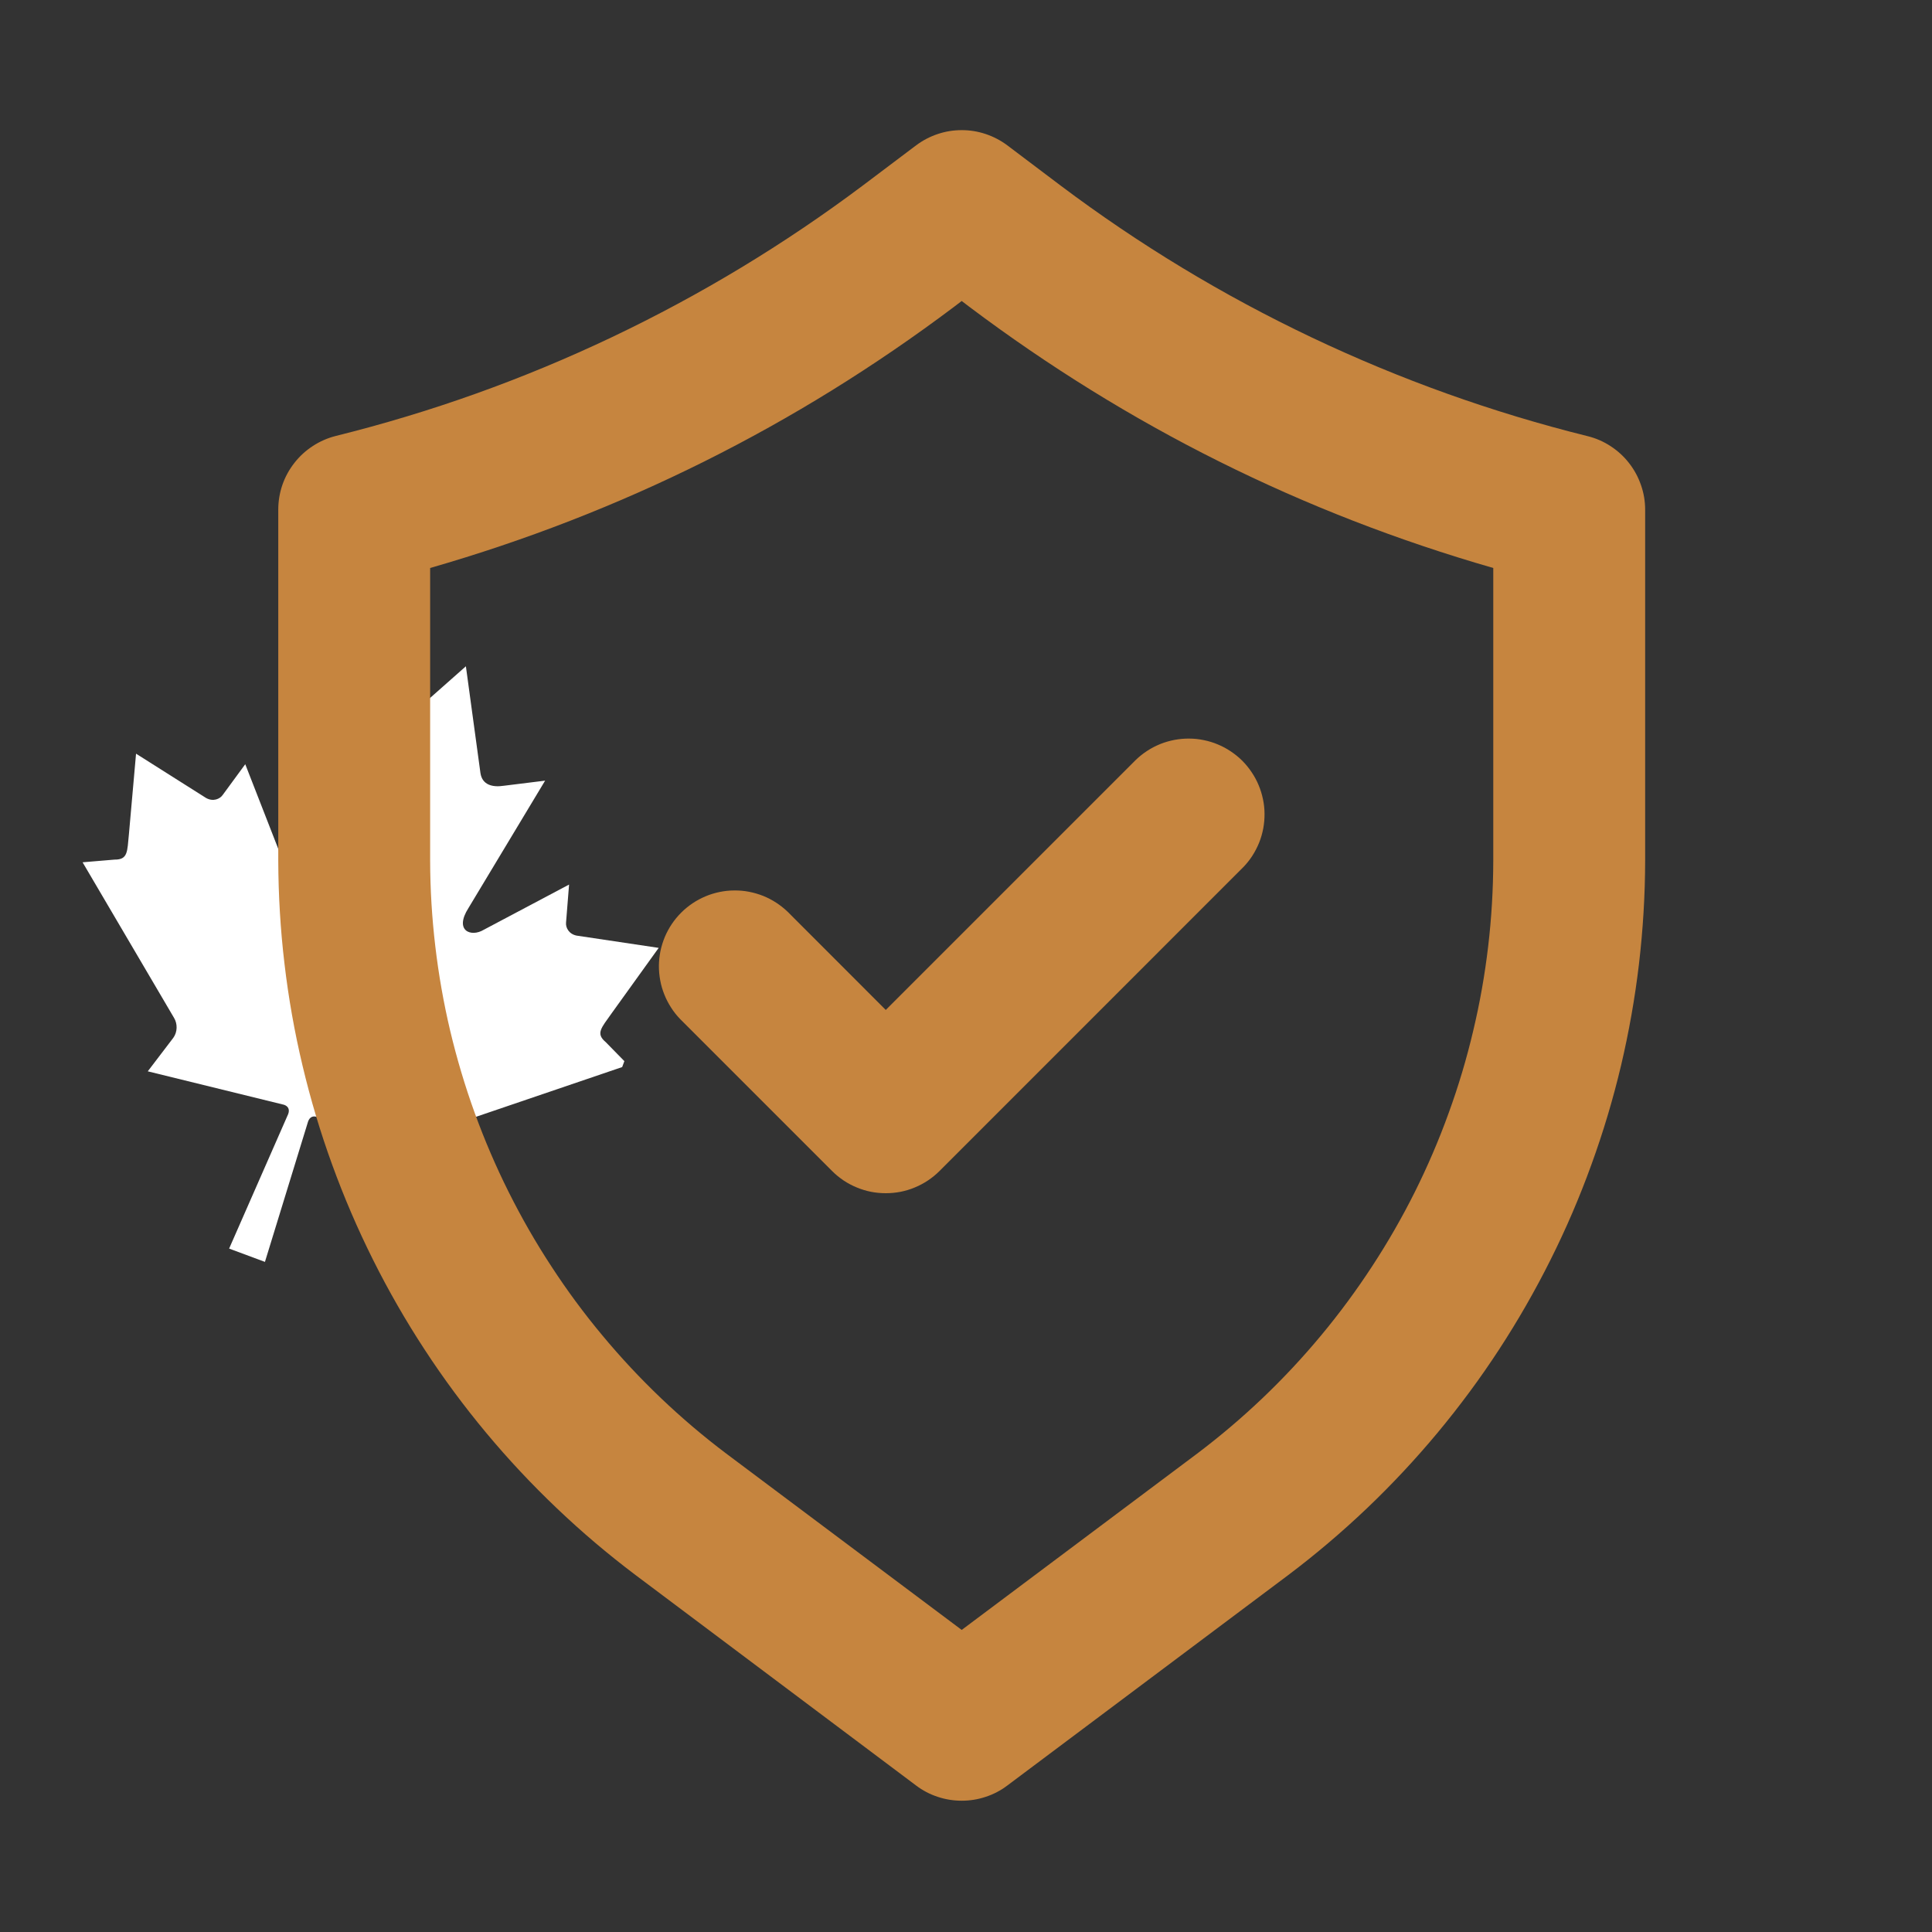
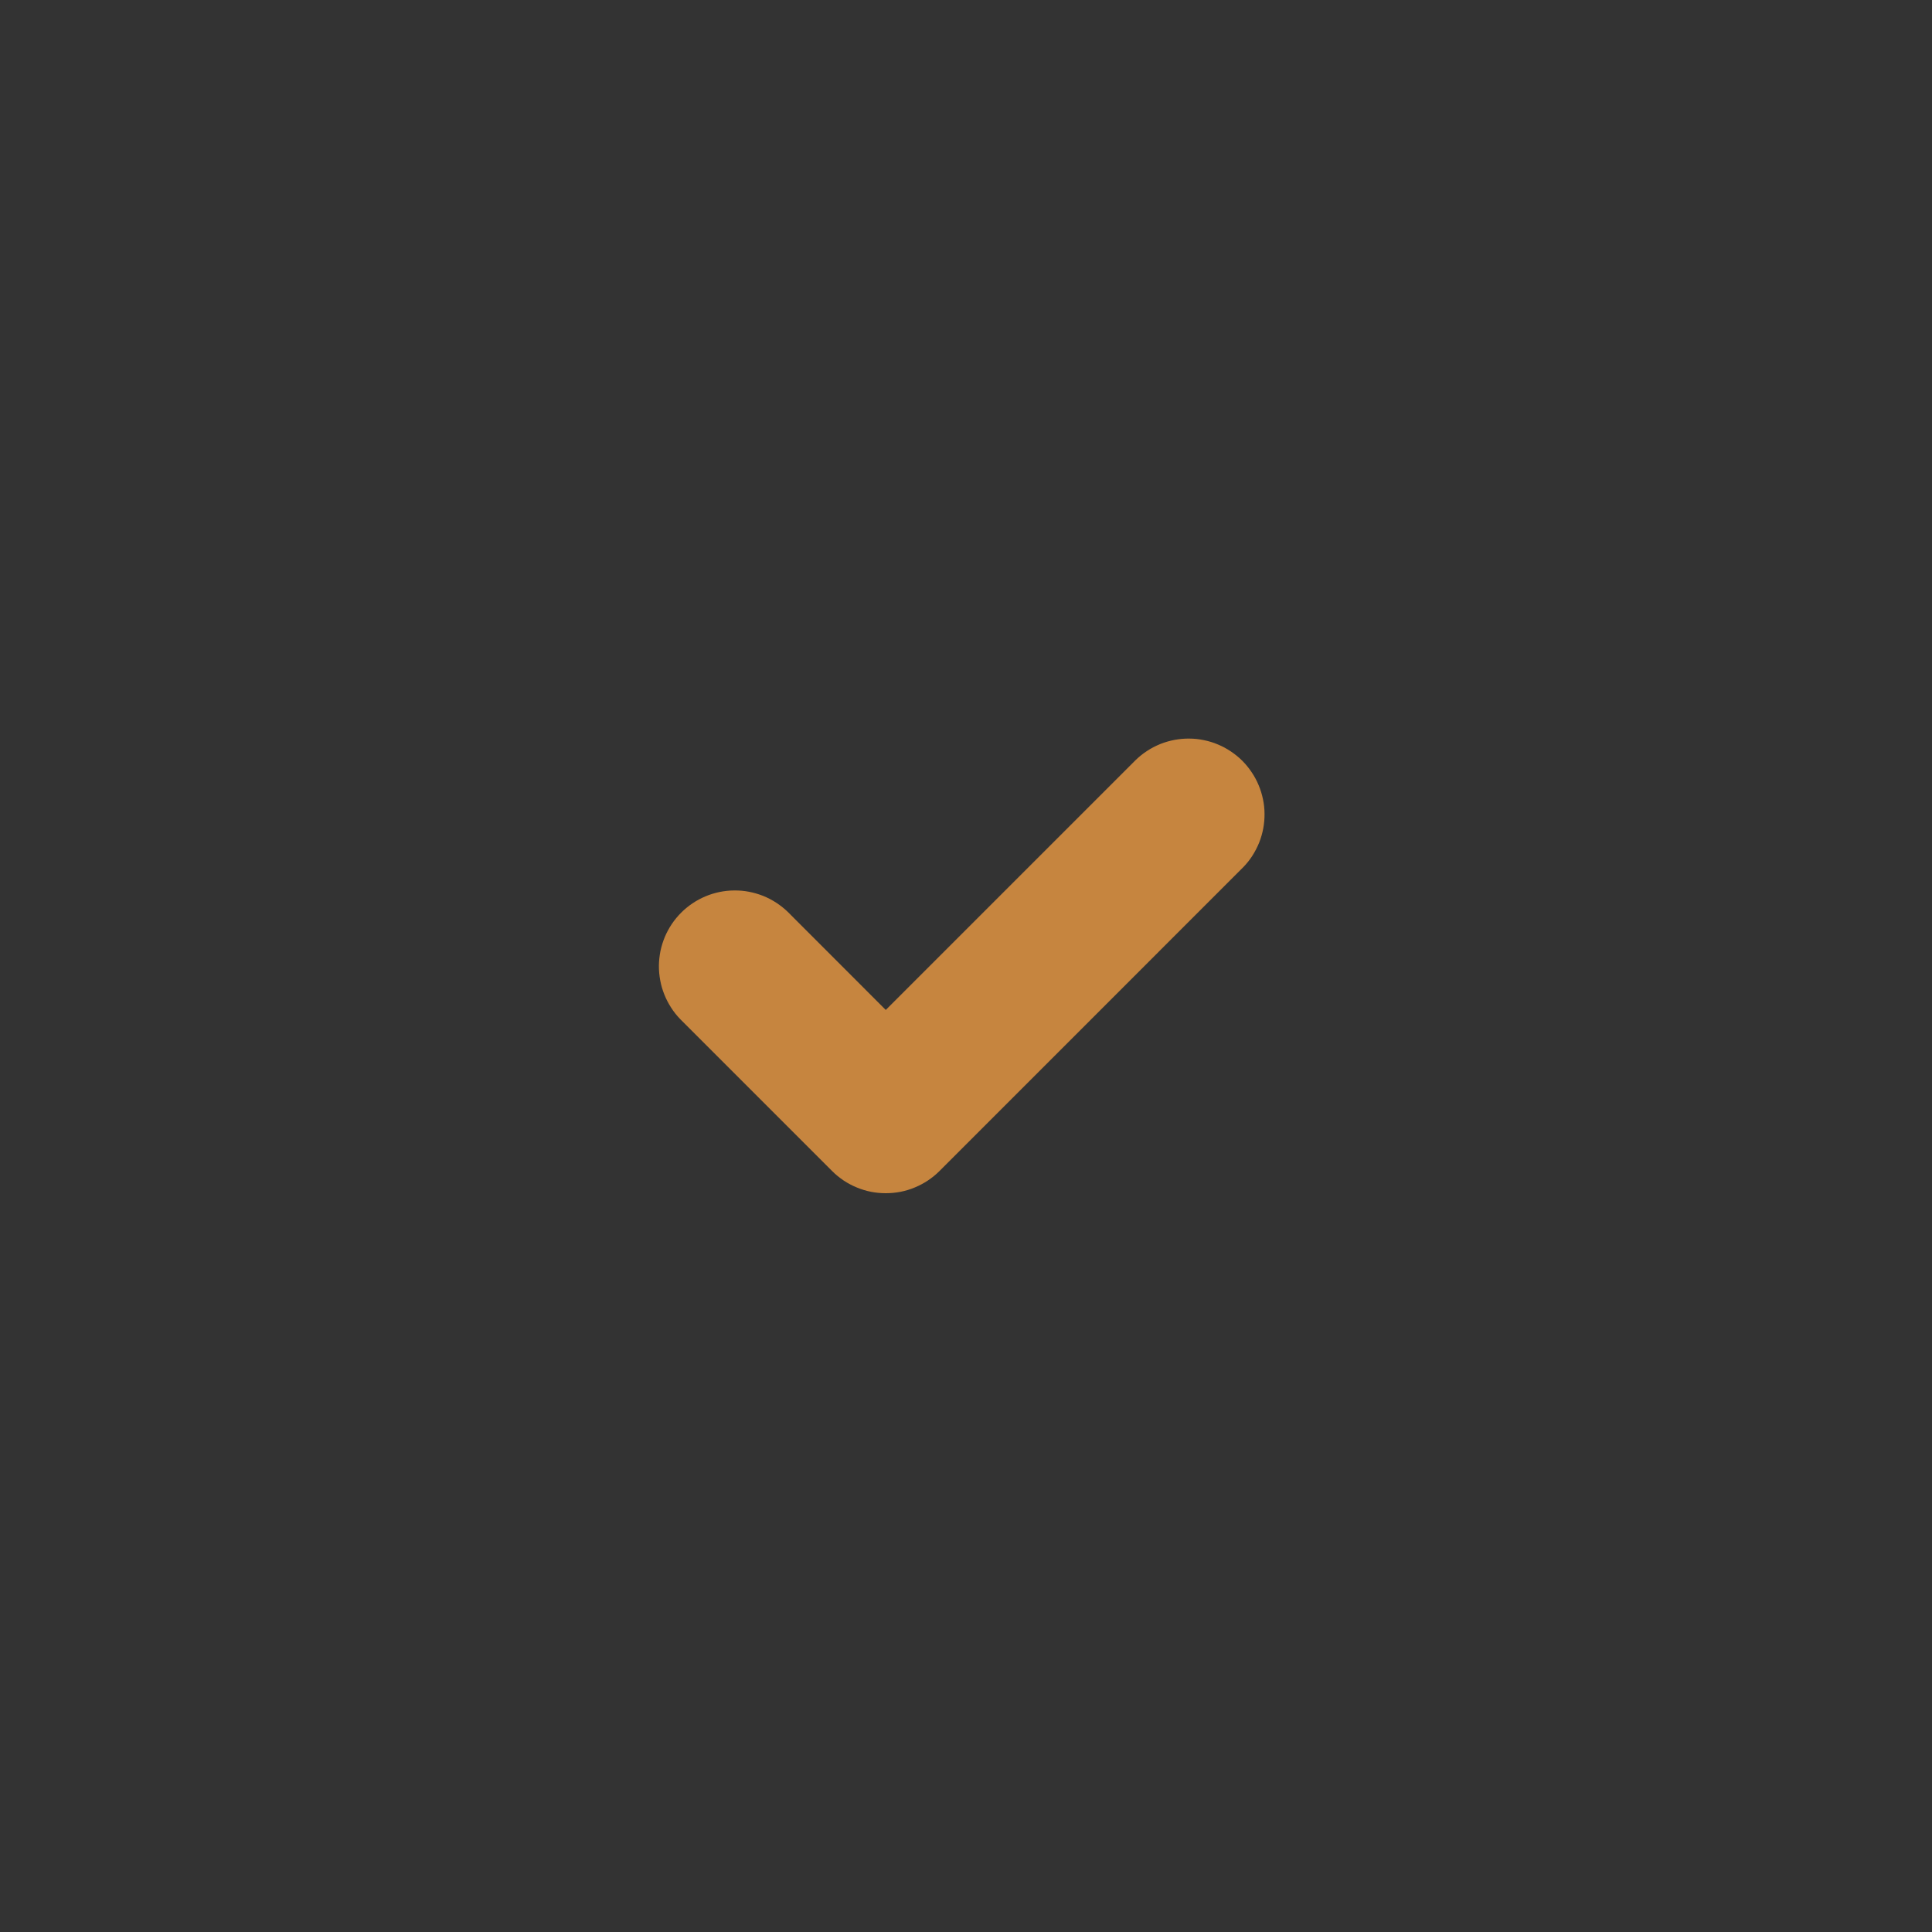
<svg xmlns="http://www.w3.org/2000/svg" width="150" zoomAndPan="magnify" viewBox="0 0 112.5 112.5" height="150" preserveAspectRatio="xMidYMid meet" version="1.0">
  <rect x="0" y="0" width="112.5" height="112.5" fill="#333333" stroke="none" />
  <defs>
    <clipPath id="5959318188">
-       <path d="M 4 38 L 39 38 L 39 74 L 4 74 Z M 4 38 " clip-rule="nonzero" />
-     </clipPath>
+       </clipPath>
    <clipPath id="e9c36ae594">
-       <path d="M 11.25 32.895 L 42.746 44.598 L 30 78.895 L -1.496 67.191 Z M 11.25 32.895 " clip-rule="nonzero" />
-     </clipPath>
+       </clipPath>
    <clipPath id="d75341bf73">
      <path d="M 11.25 32.895 L 42.746 44.598 L 30 78.895 L -1.496 67.191 Z M 11.25 32.895 " clip-rule="nonzero" />
    </clipPath>
    <clipPath id="75e761c43b">
      <path d="M 16.055 7.137 L 95.949 7.137 L 95.949 104.949 L 16.055 104.949 Z M 16.055 7.137 " clip-rule="nonzero" />
    </clipPath>
  </defs>
  <g clip-path="url(#5959318188)">
    <g clip-path="url(#e9c36ae594)">
      <g clip-path="url(#d75341bf73)">
-         <path fill="#ffffff" d="M 27.129 38.797 L 22.426 42.957 C 21.902 43.402 21.355 43.141 20.91 42.617 L 19.289 40.828 L 17.824 49.355 C 17.598 50.93 16.586 50.551 16.324 49.738 L 14.281 44.5 L 12.969 46.289 C 12.805 46.527 12.414 46.695 12.004 46.469 L 7.922 43.887 L 7.508 48.562 C 7.406 49.602 7.453 50.062 6.668 50.055 L 4.809 50.211 L 10.129 59.262 C 10.344 59.609 10.34 60.09 10.09 60.434 L 8.605 62.383 L 16.543 64.332 C 16.777 64.414 16.883 64.602 16.781 64.871 L 13.293 72.816 L 15.391 73.598 L 17.941 65.301 C 18.039 65.031 18.242 64.957 18.473 65.047 L 25.758 68.754 L 25.906 66.309 C 25.938 65.887 26.25 65.52 26.641 65.398 L 36.578 62.016 L 35.273 60.684 C 34.672 60.18 35.012 59.859 35.613 59.008 L 38.355 55.195 L 33.574 54.48 C 33.117 54.387 32.93 54.004 32.961 53.719 L 33.137 51.508 L 28.168 54.141 C 27.438 54.586 26.426 54.211 27.281 52.871 L 31.742 45.457 L 29.344 45.754 C 28.664 45.859 28.082 45.699 27.977 45.02 L 27.129 38.801 Z M 27.129 38.797 " fill-opacity="1" fill-rule="nonzero" />
-       </g>
+         </g>
    </g>
  </g>
  <g clip-path="url(#75e761c43b)">
-     <path fill="#c6853f" d="M 92.449 25.398 C 86.898 24.02 81.539 22.098 76.371 19.645 C 71.203 17.188 66.332 14.242 61.758 10.805 L 58.652 8.461 C 58.27 8.176 57.852 7.957 57.398 7.805 C 56.945 7.652 56.48 7.578 56 7.578 C 55.523 7.578 55.055 7.652 54.602 7.805 C 54.148 7.957 53.73 8.176 53.348 8.461 L 50.254 10.793 C 45.676 14.227 40.805 17.172 35.641 19.629 C 30.473 22.086 25.113 24.004 19.562 25.383 C 19.082 25.504 18.633 25.699 18.219 25.969 C 17.805 26.238 17.445 26.566 17.141 26.957 C 16.836 27.348 16.602 27.773 16.441 28.242 C 16.281 28.711 16.203 29.191 16.203 29.688 L 16.203 50.117 C 16.211 52.125 16.328 54.129 16.566 56.125 C 16.801 58.125 17.152 60.102 17.617 62.055 C 18.082 64.012 18.656 65.938 19.344 67.824 C 20.031 69.715 20.824 71.559 21.723 73.359 C 22.621 75.156 23.621 76.898 24.723 78.582 C 25.82 80.262 27.016 81.879 28.301 83.422 C 29.59 84.969 30.961 86.434 32.418 87.82 C 33.871 89.207 35.402 90.504 37.008 91.715 L 53.348 103.973 C 53.73 104.262 54.148 104.48 54.602 104.629 C 55.055 104.781 55.523 104.855 56 104.855 C 56.48 104.855 56.945 104.781 57.398 104.629 C 57.852 104.48 58.27 104.262 58.652 103.973 L 75.016 91.715 C 76.621 90.504 78.148 89.207 79.605 87.82 C 81.059 86.434 82.43 84.965 83.715 83.422 C 85 81.875 86.195 80.262 87.293 78.578 C 88.391 76.895 89.391 75.152 90.289 73.355 C 91.188 71.559 91.98 69.715 92.664 67.824 C 93.352 65.934 93.926 64.012 94.391 62.055 C 94.852 60.098 95.203 58.121 95.438 56.125 C 95.672 54.129 95.793 52.125 95.797 50.117 L 95.797 29.688 C 95.797 29.195 95.719 28.715 95.555 28.25 C 95.395 27.781 95.164 27.355 94.859 26.965 C 94.559 26.578 94.199 26.25 93.785 25.98 C 93.375 25.711 92.93 25.516 92.449 25.398 Z M 86.953 50.117 C 86.949 51.785 86.852 53.445 86.656 55.105 C 86.461 56.762 86.172 58.402 85.785 60.023 C 85.402 61.648 84.926 63.246 84.355 64.812 C 83.789 66.383 83.129 67.914 82.387 69.406 C 81.641 70.898 80.809 72.344 79.898 73.738 C 78.984 75.137 77.996 76.477 76.93 77.758 C 75.863 79.043 74.727 80.258 73.52 81.41 C 72.309 82.562 71.039 83.641 69.707 84.645 L 56 94.91 L 42.293 84.645 C 40.961 83.641 39.691 82.562 38.484 81.41 C 37.277 80.258 36.141 79.043 35.074 77.758 C 34.004 76.477 33.016 75.137 32.105 73.738 C 31.191 72.344 30.363 70.898 29.617 69.406 C 28.871 67.914 28.215 66.383 27.645 64.812 C 27.078 63.246 26.602 61.648 26.215 60.023 C 25.832 58.402 25.543 56.762 25.348 55.105 C 25.152 53.445 25.051 51.785 25.047 50.117 L 25.047 33.074 C 36.152 29.879 46.324 24.809 55.559 17.863 L 56 17.527 L 56.441 17.863 C 65.68 24.809 75.848 29.879 86.953 33.074 Z M 86.953 50.117 " fill-opacity="1" fill-rule="nonzero" />
-   </g>
+     </g>
  <path fill="#c6853f" d="M 45.863 53.09 C 45.656 52.891 45.43 52.715 45.191 52.559 C 44.949 52.402 44.695 52.27 44.43 52.164 C 44.16 52.059 43.887 51.98 43.605 51.926 C 43.324 51.871 43.039 51.848 42.75 51.852 C 42.465 51.852 42.18 51.883 41.898 51.941 C 41.617 52 41.344 52.082 41.078 52.195 C 40.816 52.305 40.562 52.441 40.324 52.602 C 40.086 52.762 39.867 52.941 39.664 53.145 C 39.461 53.348 39.277 53.57 39.117 53.809 C 38.957 54.047 38.824 54.297 38.711 54.562 C 38.602 54.828 38.516 55.102 38.457 55.383 C 38.402 55.664 38.371 55.945 38.367 56.234 C 38.367 56.52 38.391 56.805 38.445 57.086 C 38.496 57.371 38.578 57.645 38.684 57.91 C 38.789 58.176 38.922 58.43 39.078 58.672 C 39.23 58.914 39.41 59.137 39.609 59.344 L 48.453 68.188 C 48.656 68.395 48.883 68.574 49.121 68.738 C 49.363 68.898 49.617 69.035 49.887 69.145 C 50.156 69.258 50.434 69.34 50.715 69.398 C 51 69.453 51.289 69.48 51.578 69.48 C 51.871 69.48 52.156 69.453 52.441 69.398 C 52.727 69.34 53.004 69.258 53.27 69.145 C 53.539 69.035 53.793 68.898 54.035 68.738 C 54.277 68.574 54.5 68.395 54.707 68.188 L 72.391 50.5 C 72.594 50.293 72.77 50.07 72.926 49.828 C 73.082 49.586 73.211 49.332 73.32 49.066 C 73.426 48.801 73.504 48.527 73.559 48.242 C 73.609 47.961 73.637 47.676 73.633 47.391 C 73.633 47.102 73.602 46.82 73.543 46.539 C 73.484 46.258 73.402 45.984 73.289 45.719 C 73.18 45.453 73.043 45.203 72.883 44.965 C 72.723 44.727 72.543 44.504 72.34 44.301 C 72.137 44.098 71.914 43.918 71.676 43.758 C 71.438 43.598 71.188 43.461 70.922 43.352 C 70.656 43.238 70.383 43.156 70.102 43.098 C 69.82 43.039 69.539 43.008 69.25 43.008 C 68.965 43.004 68.68 43.031 68.398 43.082 C 68.113 43.137 67.84 43.215 67.574 43.32 C 67.305 43.43 67.051 43.559 66.812 43.715 C 66.57 43.871 66.348 44.047 66.141 44.246 L 51.578 58.809 Z M 45.863 53.09 " fill-opacity="1" fill-rule="nonzero" />
</svg>